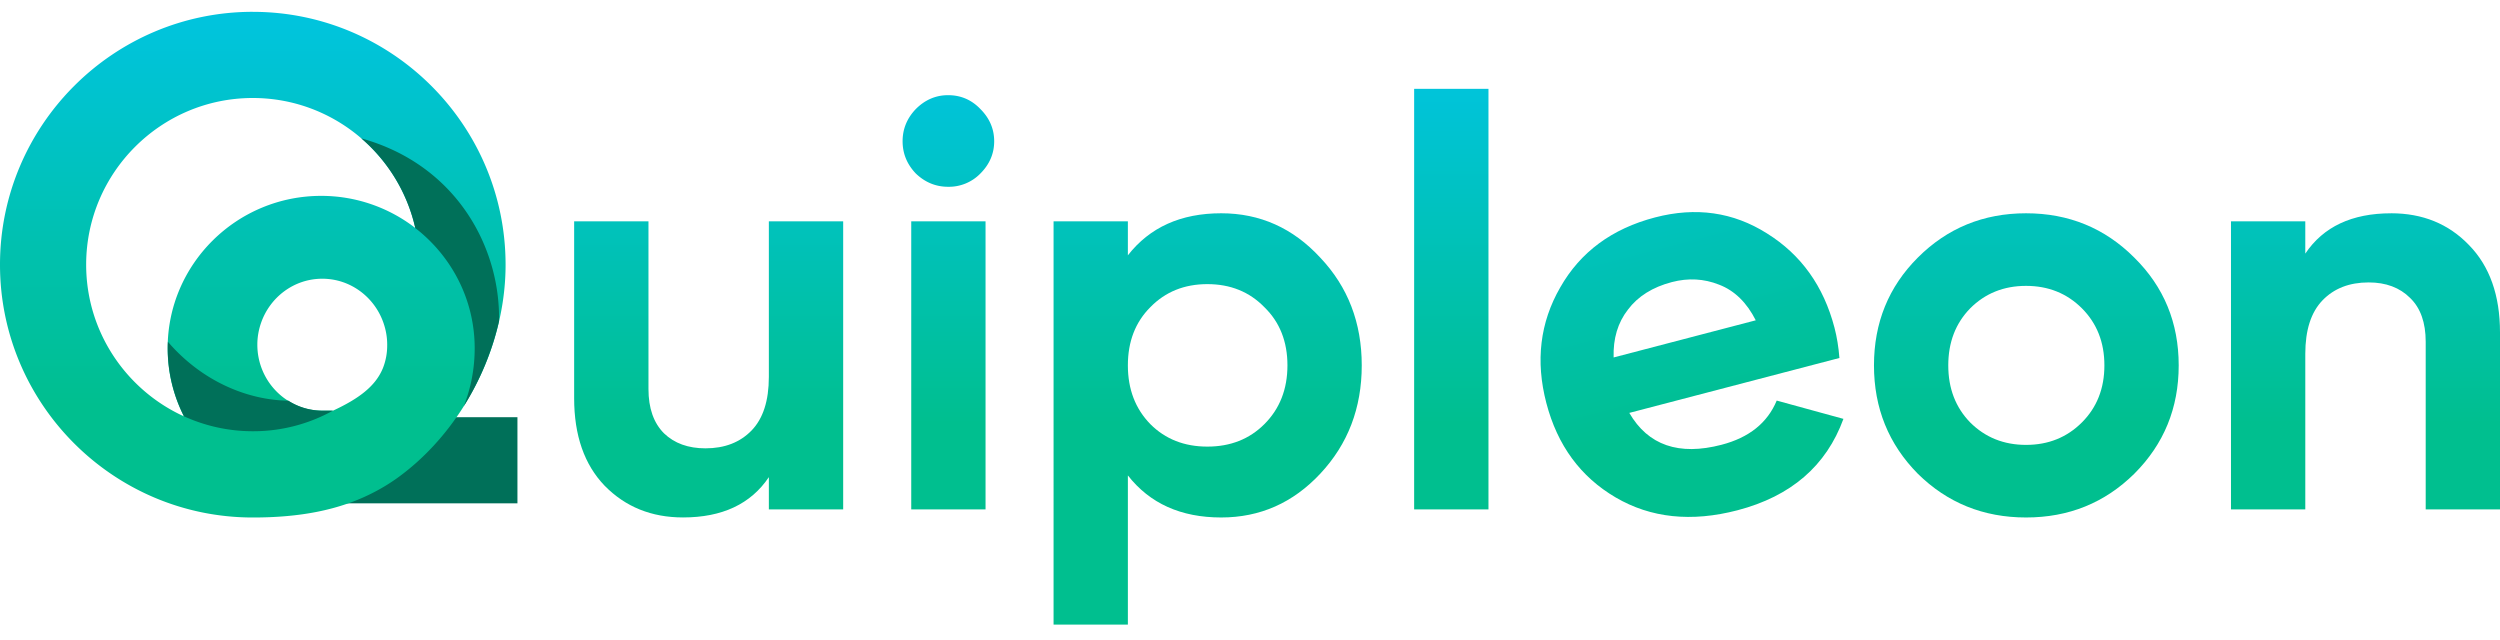
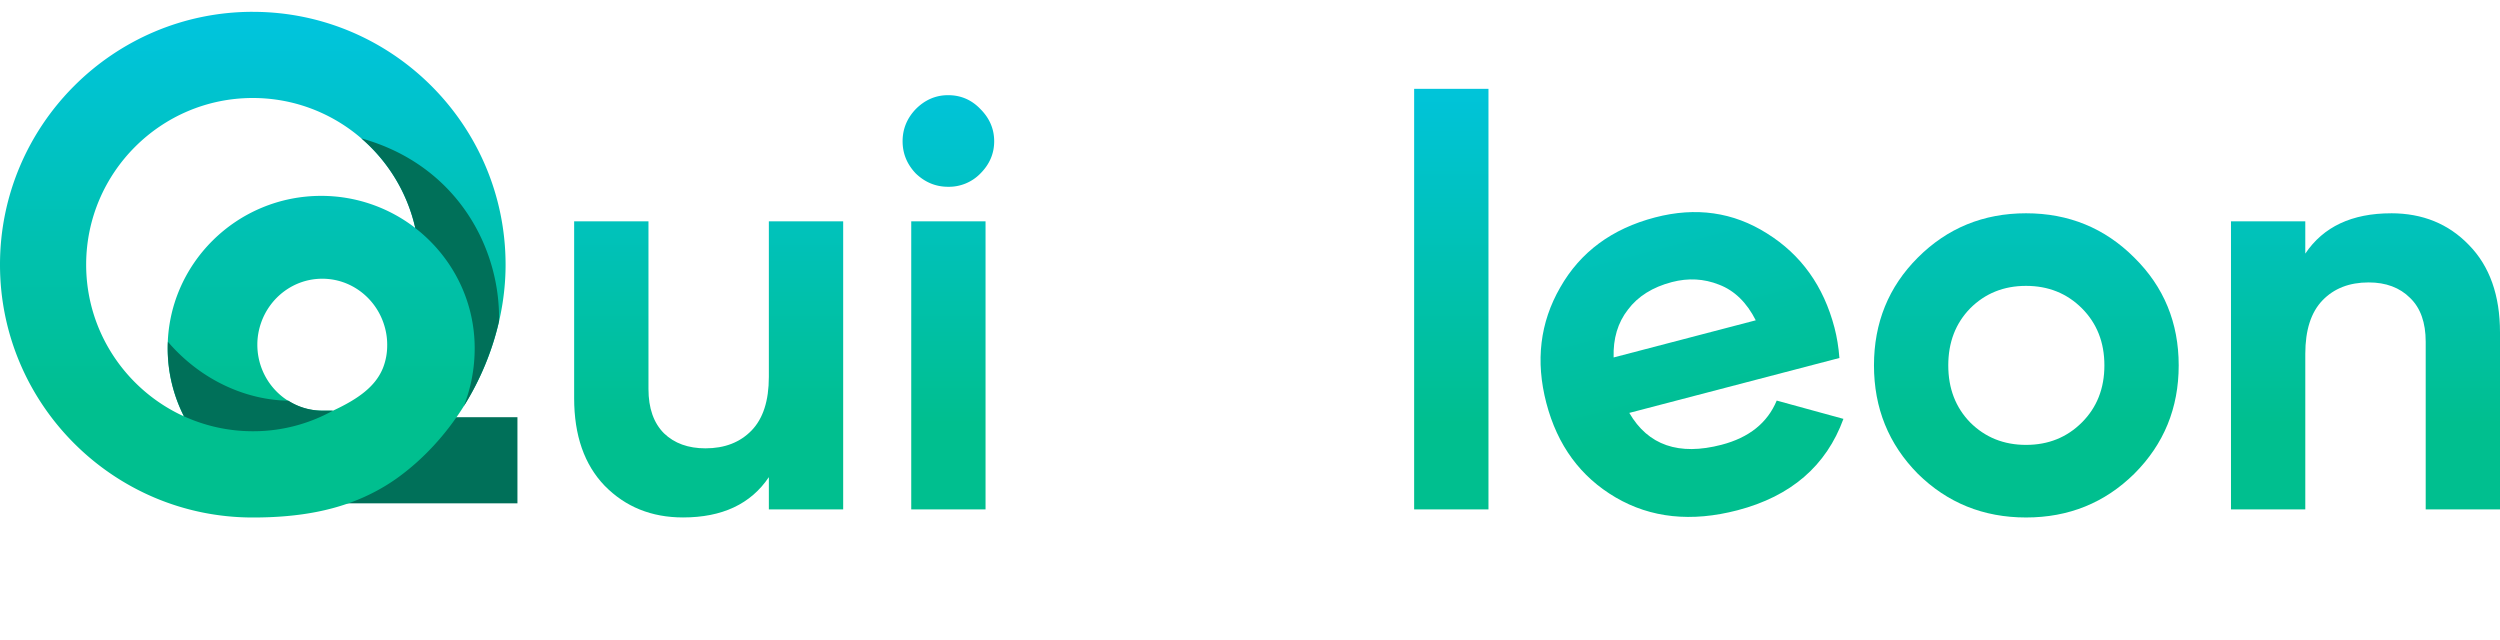
<svg xmlns="http://www.w3.org/2000/svg" width="129" height="33" fill="none">
  <defs>
    <linearGradient id="a" x1="79.408" x2="79.408" y1="3.432" y2="33.281" gradientUnits="userSpaceOnUse">
      <stop stop-color="#00C4DF" />
      <stop offset="0.617" stop-color="#00BF8F" />
    </linearGradient>
    <linearGradient id="b" x1="79.408" x2="79.408" y1="3.432" y2="33.281" gradientUnits="userSpaceOnUse">
      <stop stop-color="#00C4DF" />
      <stop offset="0.617" stop-color="#00BF8F" />
    </linearGradient>
    <linearGradient id="c" x1="75.763" x2="83.311" y1="5.91" y2="34.789" gradientUnits="userSpaceOnUse">
      <stop stop-color="#00C4DF" />
      <stop offset="0.617" stop-color="#00BF8F" />
    </linearGradient>
    <linearGradient id="d" x1="79.408" x2="79.408" y1="3.432" y2="33.281" gradientUnits="userSpaceOnUse">
      <stop stop-color="#00C4DF" />
      <stop offset="0.617" stop-color="#00BF8F" />
    </linearGradient>
    <linearGradient id="e" x1="79.408" x2="79.408" y1="3.432" y2="33.281" gradientUnits="userSpaceOnUse">
      <stop stop-color="#00C4DF" />
      <stop offset="0.617" stop-color="#00BF8F" />
    </linearGradient>
    <linearGradient id="f" x1="79.408" x2="79.408" y1="3.432" y2="33.281" gradientUnits="userSpaceOnUse">
      <stop stop-color="#00C4DF" />
      <stop offset="0.617" stop-color="#00BF8F" />
    </linearGradient>
    <linearGradient id="g" x1="79.408" x2="79.408" y1="3.433" y2="33.282" gradientUnits="userSpaceOnUse">
      <stop stop-color="#00C4DF" />
      <stop offset="0.617" stop-color="#00BF8F" />
    </linearGradient>
    <linearGradient id="h" x1="13.044" x2="13.044" y1="0.611" y2="26.702" gradientUnits="userSpaceOnUse">
      <stop stop-color="#00C4DF" />
      <stop offset="0.778" stop-color="#00BF8F" />
    </linearGradient>
    <linearGradient id="a" x1="79.408" x2="79.408" y1="3.432" y2="33.281" gradientUnits="userSpaceOnUse">
      <stop stop-color="#00C4DF" />
      <stop offset="0.617" stop-color="#00BF8F" />
    </linearGradient>
    <linearGradient id="b" x1="79.408" x2="79.408" y1="3.432" y2="33.281" gradientUnits="userSpaceOnUse">
      <stop stop-color="#00C4DF" />
      <stop offset="0.617" stop-color="#00BF8F" />
    </linearGradient>
    <linearGradient id="c" x1="75.763" x2="83.311" y1="5.91" y2="34.789" gradientUnits="userSpaceOnUse">
      <stop stop-color="#00C4DF" />
      <stop offset="0.617" stop-color="#00BF8F" />
    </linearGradient>
    <linearGradient id="d" x1="79.408" x2="79.408" y1="3.432" y2="33.281" gradientUnits="userSpaceOnUse">
      <stop stop-color="#00C4DF" />
      <stop offset="0.617" stop-color="#00BF8F" />
    </linearGradient>
    <linearGradient id="e" x1="79.408" x2="79.408" y1="3.432" y2="33.281" gradientUnits="userSpaceOnUse">
      <stop stop-color="#00C4DF" />
      <stop offset="0.617" stop-color="#00BF8F" />
    </linearGradient>
    <linearGradient id="f" x1="79.408" x2="79.408" y1="3.432" y2="33.281" gradientUnits="userSpaceOnUse">
      <stop stop-color="#00C4DF" />
      <stop offset="0.617" stop-color="#00BF8F" />
    </linearGradient>
    <linearGradient id="g" x1="79.408" x2="79.408" y1="3.433" y2="33.282" gradientUnits="userSpaceOnUse">
      <stop stop-color="#00C4DF" />
      <stop offset="0.617" stop-color="#00BF8F" />
    </linearGradient>
    <linearGradient id="h" x1="13.044" x2="13.044" y1="0.611" y2="26.702" gradientUnits="userSpaceOnUse">
      <stop stop-color="#00C4DF" />
      <stop offset="0.778" stop-color="#00BF8F" />
    </linearGradient>
  </defs>
  <path fill="url(#a)" d="M123.382 11.005c1.625 0 2.963.545 4.013 1.635 1.07 1.09 1.605 2.597 1.605 4.519v9.126h-3.834v-8.65c0-.991-.268-1.744-.803-2.26-.535-.535-1.248-.802-2.14-.802-.991 0-1.784.307-2.378.921-.595.615-.892 1.536-.892 2.765v8.026h-3.834V11.422h3.834v1.664c.931-1.387 2.408-2.08 4.429-2.08Z" />
  <path fill="url(#b)" d="M110.132 24.442c-1.525 1.506-3.388 2.26-5.588 2.26-2.199 0-4.062-.754-5.588-2.26-1.506-1.526-2.259-3.389-2.259-5.588 0-2.2.753-4.053 2.26-5.56 1.525-1.526 3.388-2.289 5.587-2.289 2.2 0 4.063.763 5.588 2.29 1.526 1.506 2.289 3.359 2.289 5.559s-.763 4.062-2.289 5.588Zm-8.471-2.645c.773.772 1.734 1.159 2.883 1.159 1.15 0 2.111-.387 2.884-1.16.772-.772 1.159-1.753 1.159-2.942 0-1.19-.387-2.17-1.159-2.944-.773-.773-1.734-1.159-2.884-1.159-1.149 0-2.11.386-2.883 1.16-.753.772-1.13 1.753-1.13 2.943 0 1.189.377 2.17 1.13 2.943Z" />
  <path fill="url(#c)" d="M84.072 21.306c.97 1.672 2.557 2.22 4.761 1.644 1.42-.37 2.368-1.13 2.846-2.28l3.442.944c-.883 2.422-2.705 3.994-5.466 4.716-2.377.621-4.473.4-6.286-.661-1.814-1.063-3.007-2.687-3.578-4.873-.566-2.166-.327-4.154.716-5.963 1.038-1.828 2.669-3.033 4.893-3.614 2.109-.551 4.034-.276 5.776.825 1.761 1.097 2.922 2.719 3.484 4.867.125.479.21 1 .254 1.561l-10.842 2.834Zm-.809-2.861 7.334-1.917c-.467-.922-1.098-1.536-1.894-1.84-.778-.309-1.588-.353-2.432-.133-.996.26-1.753.735-2.27 1.423-.522.67-.767 1.491-.738 2.467Z" />
  <path fill="url(#d)" d="M72.97 26.285V4.584h3.835v21.701H72.97Z" />
-   <path fill="url(#e)" d="M63.013 11.005c2.002 0 3.706.763 5.113 2.29 1.427 1.506 2.14 3.359 2.14 5.559s-.713 4.062-2.14 5.588c-1.407 1.506-3.111 2.26-5.113 2.26-2.08 0-3.685-.724-4.815-2.17v7.699h-3.834V11.42h3.834v1.755c1.13-1.447 2.735-2.17 4.815-2.17Zm-3.656 10.88c.773.774 1.754 1.16 2.943 1.16s2.17-.386 2.943-1.16c.792-.792 1.189-1.803 1.189-3.032 0-1.228-.397-2.23-1.19-3.002-.772-.793-1.753-1.19-2.942-1.19-1.189 0-2.17.397-2.943 1.19-.773.773-1.159 1.774-1.159 3.002 0 1.23.386 2.24 1.16 3.033Z" />
  <path fill="url(#f)" d="M48.922 9.638c-.634 0-1.189-.228-1.665-.684-.455-.476-.683-1.03-.683-1.665 0-.634.228-1.189.683-1.664.476-.476 1.03-.714 1.665-.714.654 0 1.209.238 1.665.714.475.475.713 1.03.713 1.664 0 .635-.238 1.19-.713 1.665a2.265 2.265 0 0 1-1.665.684ZM47.02 26.285V11.421h3.834v14.864H47.02Z" />
  <path fill="url(#g)" d="M39.673 11.422h3.835v14.864h-3.835V24.62c-.931 1.387-2.407 2.08-4.429 2.08-1.625 0-2.972-.544-4.042-1.634-1.05-1.09-1.576-2.596-1.576-4.519v-9.126h3.835v8.65c0 .992.267 1.755.803 2.29.534.515 1.248.773 2.14.773.99 0 1.783-.308 2.378-.922.594-.614.891-1.536.891-2.765v-8.026Z" />
  <path fill="#007059" d="M26.7 21.526H13.044v4.447H26.7v-4.447Z" />
  <path fill="url(#h)" d="M13.044.61C5.852.61 0 6.465 0 13.657c0 7.193 5.852 13.046 13.044 13.046 2.348 0 4.46-.348 6.335-1.346.002-.002.006-.002.008-.002l.004-.004c.372-.198.734-.42 1.088-.671 1.347-.964 2.527-2.246 3.453-3.72 0-.003 0-.003.002-.005 1.346-2.148 2.154-4.705 2.154-7.296C26.086 6.464 20.236.611 13.044.611Zm6.937 17.175-.002.022a3.16 3.16 0 0 1-.232 1.217c-.002.002-.002.006-.004.01 0 0 0 .002-.002.002-.382.9-1.229 1.538-2.558 2.154h-.554c-1.847 0-3.35-1.525-3.35-3.403v-.008c0-.392.07-.766.191-1.117.46-1.326 1.7-2.28 3.159-2.28 1.459 0 2.7.954 3.158 2.28.122.35.192.725.192 1.117v.004c.002 0 .002.002.002.002Zm-3.409-7.678c-4.367 0-7.921 3.527-7.921 7.86 0 1.263.303 2.458.84 3.517-2.972-1.355-5.045-4.354-5.045-7.828 0-4.74 3.857-8.599 8.598-8.599 4.09 0 7.521 2.874 8.386 6.708a7.925 7.925 0 0 0-4.858-1.658Z" />
  <path fill="#007059" d="M17.18 21.19h-.547a3.26 3.26 0 0 1-1.752-.514c-2.013-.026-4.4-.93-6.218-3.04-.004.11-.008.22-.008.33 0 1.263.303 2.457.84 3.516a8.55 8.55 0 0 0 3.551.77 8.473 8.473 0 0 0 4.134-1.063ZM25.749 16.581c.08-3.803-2.19-8.076-7.107-9.442a8.6 8.6 0 0 1 2.786 4.628c1.863 1.44 3.066 3.682 3.066 6.203 0 1.06-.2 2.071-.566 2.995a14.262 14.262 0 0 0 1.82-4.384Z" />
</svg>